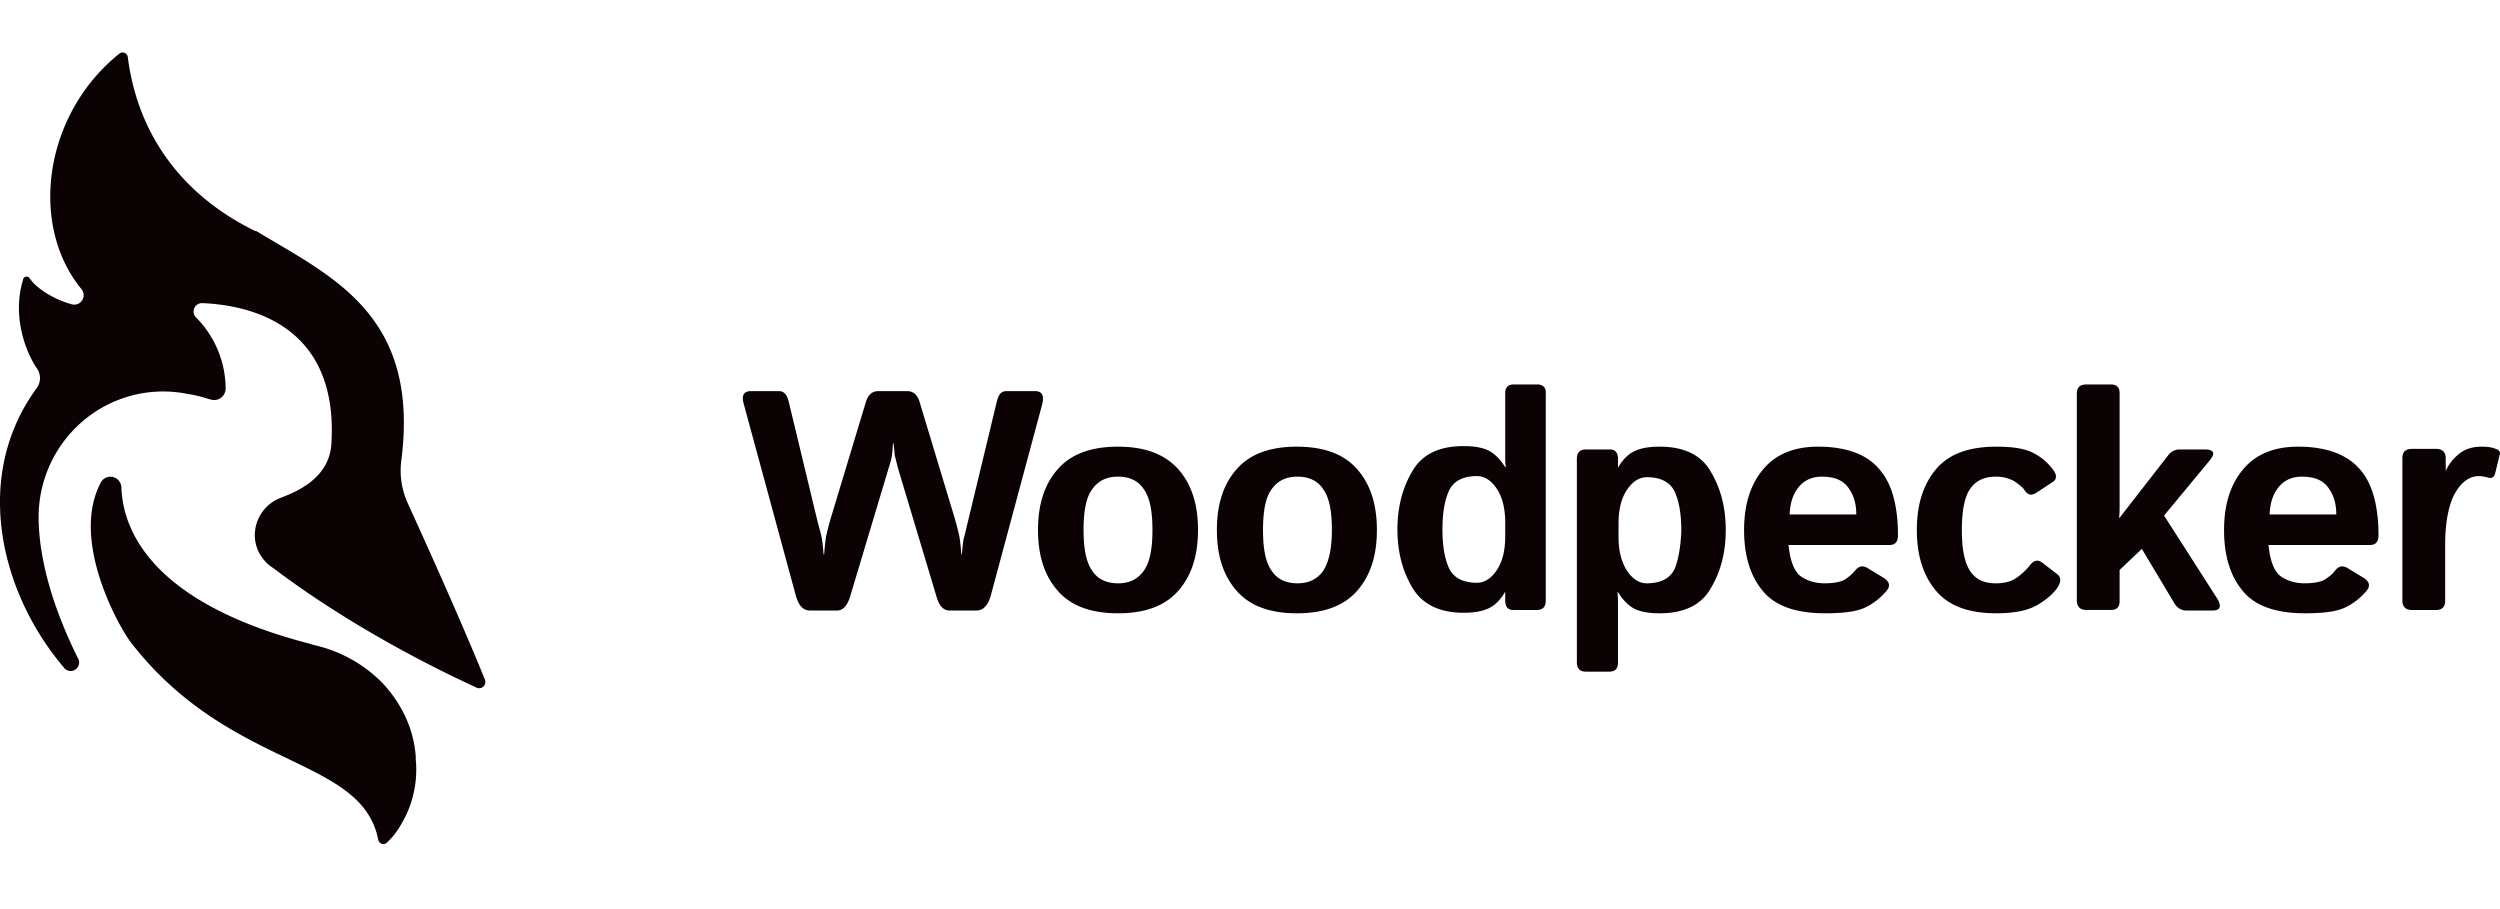
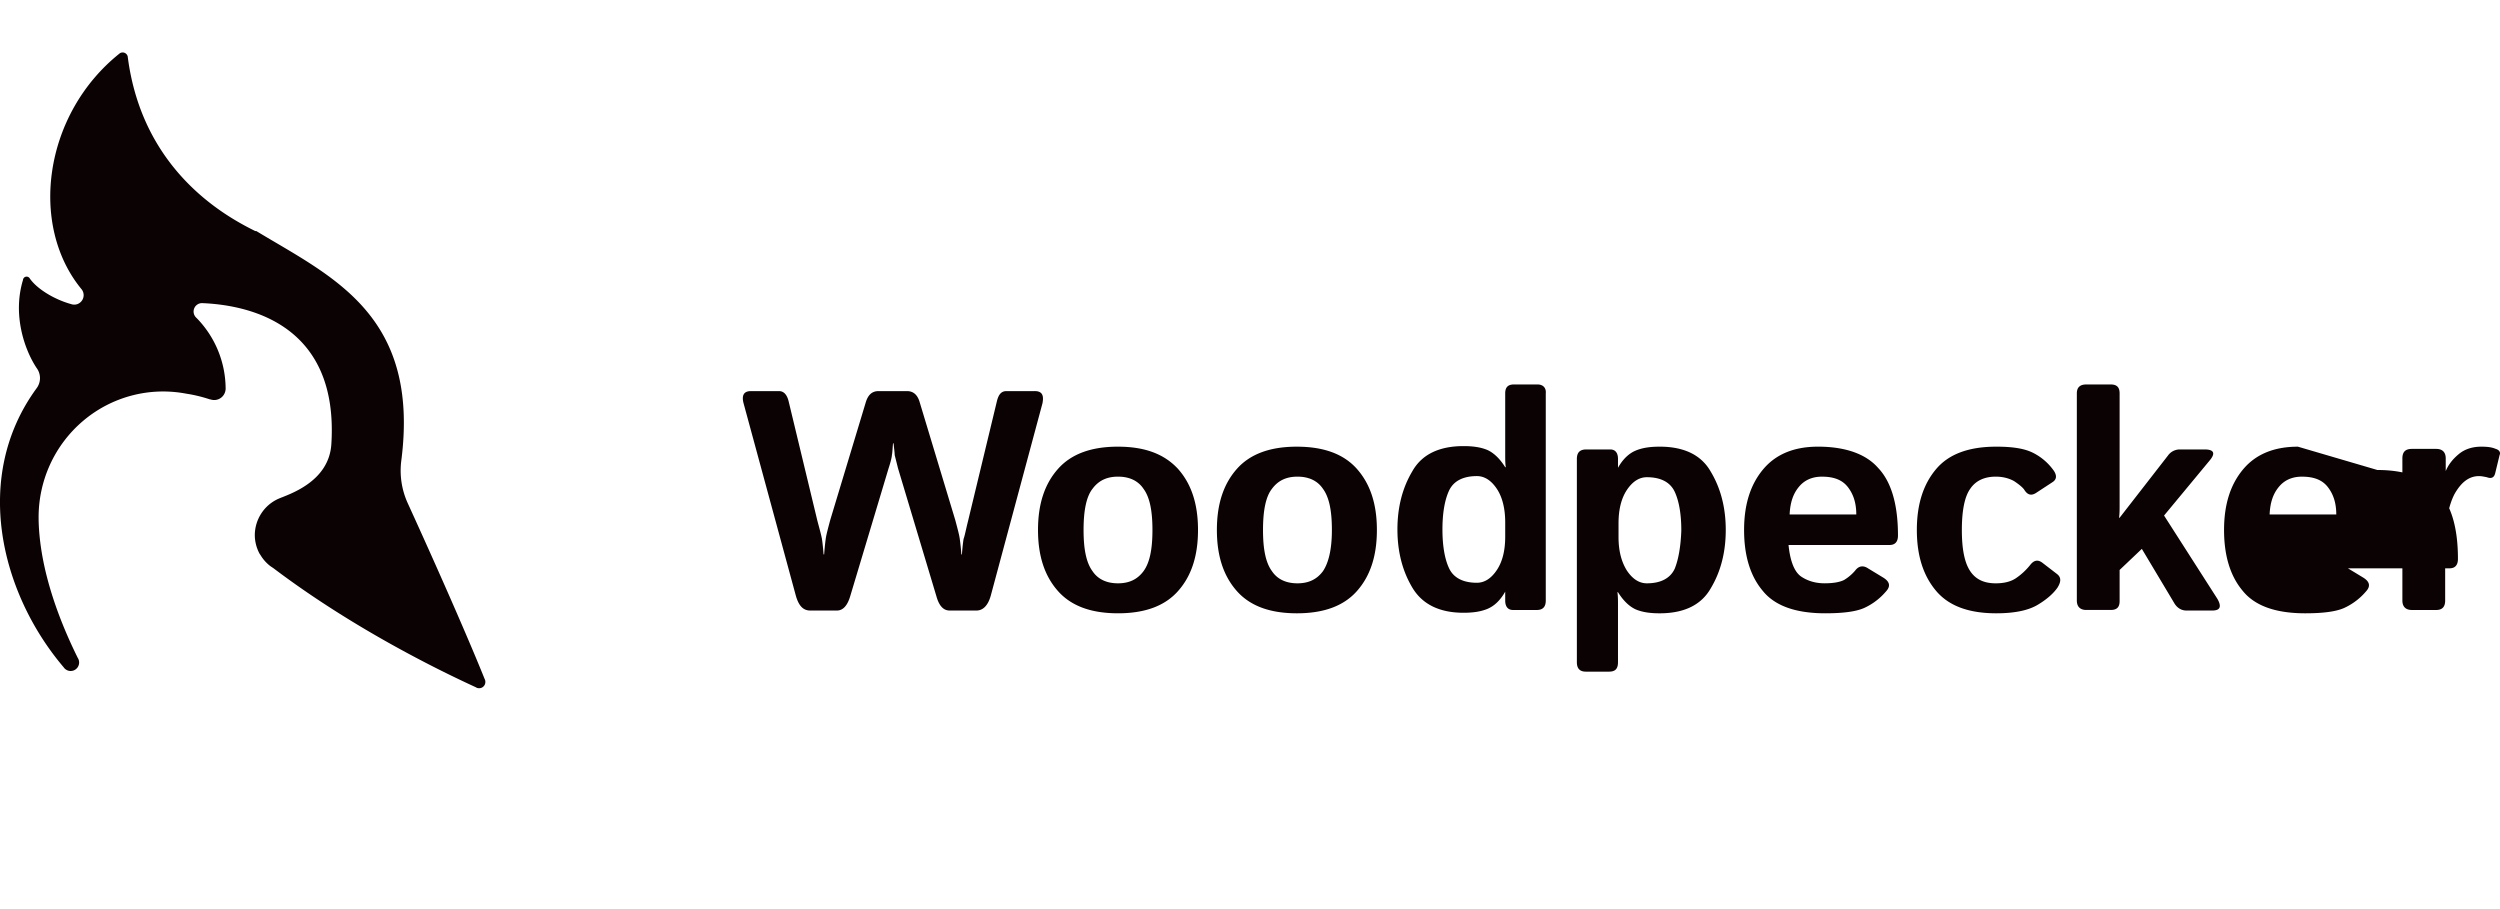
<svg xmlns="http://www.w3.org/2000/svg" width="143" height="52" fill="none">
-   <path d="M131.442 25.55c-1.334 0-2.383.412-3.114 1.27-.731.858-1.112 2.002-1.112 3.495 0 1.462.35 2.638 1.08 3.496.699.858 1.907 1.27 3.559 1.27 1.017 0 1.78-.095 2.256-.317a3.61 3.61 0 0 0 1.24-.953c.254-.286.19-.54-.159-.763l-.89-.54c-.286-.19-.54-.127-.731.127-.159.222-.381.381-.635.54-.255.127-.636.19-1.112.19-.509 0-.954-.126-1.335-.38-.381-.255-.636-.858-.731-1.812h5.815c.318 0 .477-.19.477-.54 0-1.78-.382-3.082-1.144-3.877-.731-.794-1.907-1.207-3.464-1.207Zm-1.62 3.876c.031-.668.19-1.176.54-1.59.318-.38.762-.571 1.303-.571.699 0 1.175.19 1.493.604.318.413.477.921.477 1.557h-3.813Zm-70.638-7.054h-1.62c-.287 0-.446.19-.54.572l-1.653 6.863c-.127.508-.19.858-.254 1.017-.032.19-.064.476-.096.89h-.032a12.09 12.09 0 0 0-.095-.922c-.032-.222-.127-.572-.254-1.049l-2.034-6.736c-.127-.445-.381-.636-.73-.636h-1.621c-.381 0-.604.223-.731.636l-2.034 6.736c-.127.477-.222.827-.254 1.049-.032.222-.063.508-.095.921h-.032c-.032-.413-.064-.699-.095-.89-.032-.19-.127-.54-.255-1.016l-1.652-6.863c-.095-.382-.286-.572-.54-.572h-1.62c-.382 0-.54.222-.414.699l2.987 10.994c.16.572.413.858.826.858h1.526c.35 0 .603-.286.762-.826l2.193-7.309c.127-.381.19-.667.19-.762.032-.127.032-.35.064-.668h.032c.032.318.063.54.063.668l.191.762 2.193 7.309c.158.572.413.826.762.826h1.525c.382 0 .668-.286.827-.858l2.955-10.994c.095-.477-.032-.7-.445-.7Zm83.57 3.304c-.222-.095-.476-.127-.826-.127-.476 0-.921.127-1.271.413-.349.286-.604.604-.762.985v-.73c0-.35-.191-.54-.541-.54h-1.398c-.349 0-.54.158-.54.54v8.134c0 .35.191.54.54.54h1.398c.35 0 .509-.19.509-.54v-3.178c0-1.27.19-2.256.54-2.923.381-.667.826-1.017 1.398-1.017.127 0 .286.032.445.064.254.095.413.031.477-.223l.254-1.048c.063-.127 0-.286-.223-.35Zm-68.572-.127c-1.525 0-2.67.413-3.432 1.271-.762.858-1.144 2.002-1.144 3.495 0 1.494.382 2.638 1.144 3.496.763.858 1.907 1.27 3.432 1.27s2.67-.412 3.432-1.27c.762-.858 1.144-2.002 1.144-3.496 0-1.493-.382-2.637-1.144-3.495-.763-.858-1.907-1.27-3.432-1.27Zm1.494 7.118c-.35.476-.827.699-1.462.699-.636 0-1.144-.223-1.462-.7-.35-.476-.508-1.238-.508-2.35 0-1.113.159-1.907.508-2.352.35-.477.826-.7 1.462-.7.635 0 1.144.223 1.462.7.35.477.508 1.24.508 2.351 0 1.112-.19 1.875-.508 2.352ZM63.95 25.549c-1.525 0-2.669.413-3.431 1.271-.763.858-1.145 2.002-1.145 3.495 0 1.494.382 2.638 1.145 3.496.762.858 1.906 1.27 3.431 1.27 1.525 0 2.67-.412 3.432-1.27.763-.858 1.144-2.002 1.144-3.496 0-1.493-.381-2.637-1.144-3.495-.794-.858-1.907-1.27-3.432-1.27Zm1.462 7.118c-.35.476-.826.699-1.462.699-.635 0-1.144-.223-1.461-.7-.35-.476-.509-1.238-.509-2.35 0-1.113.159-1.907.509-2.352.35-.477.826-.7 1.461-.7.636 0 1.144.223 1.462.7.35.477.508 1.24.508 2.351 0 1.112-.159 1.875-.508 2.352Zm58.372-3.178 2.606-3.146c.349-.413.254-.635-.286-.635h-1.43a.829.829 0 0 0-.667.35l-2.765 3.558h-.032c.032-.222.032-.476.032-.699V22.5c0-.35-.159-.509-.508-.509h-1.398c-.35 0-.541.16-.541.509V34.35c0 .35.191.54.541.54h1.398c.349 0 .508-.159.508-.508v-1.78l1.271-1.207 1.843 3.082c.159.286.413.445.699.445h1.494c.445 0 .54-.223.286-.668l-3.051-4.766ZM87.941 21.99h-1.335c-.35 0-.508.16-.508.509v3.527c0 .222 0 .476.032.699h-.032c-.318-.509-.667-.826-1.017-.985-.381-.16-.826-.223-1.366-.223-1.398 0-2.383.477-2.924 1.43-.572.953-.858 2.066-.858 3.337 0 1.27.286 2.383.858 3.336.572.953 1.558 1.43 2.924 1.43.54 0 .985-.064 1.366-.222.382-.16.731-.477 1.017-.986v.509c0 .35.159.54.445.54h1.366c.35 0 .509-.19.509-.54V22.499c.031-.318-.16-.509-.477-.509Zm-1.843 8.707c0 .794-.159 1.43-.477 1.906-.317.477-.699.731-1.143.731-.795 0-1.335-.286-1.59-.826-.254-.54-.38-1.303-.38-2.224 0-.922.127-1.684.38-2.225.255-.54.795-.826 1.59-.826.444 0 .826.254 1.143.731.318.477.477 1.144.477 1.907v.826Zm8.834-5.148c-.54 0-.985.064-1.367.223-.38.158-.73.476-1.016.985v-.509c0-.35-.16-.54-.445-.54h-1.367c-.35 0-.54.159-.54.54v11.63c0 .35.159.54.509.54h1.334c.35 0 .509-.159.509-.54v-3.305c0-.222 0-.476-.032-.699h.032c.317.509.667.826 1.016.985.382.16.827.223 1.367.223 1.398 0 2.383-.477 2.923-1.43.572-.953.858-2.066.858-3.337 0-1.27-.286-2.383-.858-3.336-.54-.953-1.525-1.43-2.923-1.43Zm.858 6.99c-.255.54-.795.827-1.59.827-.444 0-.825-.254-1.143-.731-.318-.508-.477-1.144-.477-1.907v-.794c0-.794.16-1.43.477-1.907.318-.476.699-.73 1.144-.73.794 0 1.335.286 1.589.826s.381 1.303.381 2.224c-.032.89-.159 1.652-.381 2.193Zm8.198-6.99c-1.335 0-2.383.413-3.114 1.271-.731.858-1.112 2.002-1.112 3.495 0 1.462.349 2.638 1.08 3.496.699.858 1.907 1.27 3.559 1.27 1.017 0 1.779-.095 2.256-.317.477-.223.89-.54 1.239-.953.255-.286.191-.54-.159-.763l-.889-.54c-.286-.19-.54-.127-.731.127a2.598 2.598 0 0 1-.636.54c-.254.127-.635.19-1.112.19-.508 0-.953-.126-1.334-.38-.382-.255-.636-.858-.731-1.812h5.783c.318 0 .477-.19.477-.54 0-1.78-.382-3.082-1.144-3.877-.699-.794-1.875-1.207-3.432-1.207Zm-1.621 3.877c.032-.668.191-1.176.54-1.59.318-.38.763-.571 1.303-.571.699 0 1.176.19 1.494.604.318.413.476.921.476 1.557h-3.813Zm15.284 3.4-.826-.636c-.254-.19-.476-.159-.699.127-.254.318-.54.572-.826.763-.286.19-.667.286-1.144.286-.667 0-1.144-.223-1.462-.7-.317-.476-.476-1.238-.476-2.35 0-1.113.159-1.907.476-2.352.318-.477.827-.7 1.462-.7.413 0 .763.096 1.049.255.286.19.476.35.572.477.19.318.413.381.699.19l.921-.603c.254-.16.254-.382.096-.636a3.218 3.218 0 0 0-1.208-1.048c-.508-.255-1.207-.35-2.097-.35-1.557 0-2.701.413-3.432 1.271-.731.858-1.112 2.002-1.112 3.495 0 1.494.381 2.638 1.112 3.496.731.858 1.875 1.27 3.432 1.27 1.017 0 1.811-.158 2.351-.476.541-.318.922-.667 1.144-.985.223-.35.223-.604-.032-.794ZM15.648 32.507c4.619 3.49 9.595 5.898 11.561 6.8a.355.355 0 0 0 .55-.248.364.364 0 0 0-.043-.233c-.626-1.565-2.116-5.055-4.41-10.08a4.494 4.494 0 0 1-.358-2.348c1.103-8.396-3.963-10.563-8.284-13.18h-.06c-1.638-.813-6.465-3.401-7.3-9.992a.302.302 0 0 0-.178-.204.295.295 0 0 0-.269.024c-4.35 3.46-5.215 9.81-2.205 13.482a.544.544 0 0 1-.224.866.531.531 0 0 1-.342.006c-.983-.27-1.967-.872-2.384-1.474a.21.21 0 0 0-.226-.098.208.208 0 0 0-.161.188c-.596 1.956.06 3.942.774 5.025a.97.97 0 0 1 0 1.174c-3.695 5.056-2.056 11.706 1.55 15.95a.483.483 0 0 0 .67.135.488.488 0 0 0 .135-.677c-1.014-2.047-2.176-4.996-2.235-7.885v-.06a7.253 7.253 0 0 1 .645-3.087 7.186 7.186 0 0 1 1.892-2.51 7.098 7.098 0 0 1 2.774-1.452 7.055 7.055 0 0 1 3.122-.113c.465.07.924.182 1.37.331h.03a.65.65 0 0 0 .804-.349.667.667 0 0 0 .06-.313 5.806 5.806 0 0 0-1.668-4.002.482.482 0 0 1 .357-.843c2.742.12 7.777 1.264 7.36 8.035-.119 2.227-2.503 2.919-3.04 3.16a2.27 2.27 0 0 0-.964.826 2.303 2.303 0 0 0-.376 1.22c-.003.378.09.75.268 1.083l.06.09c.148.245.34.46.566.632l.179.12Z" fill="#0B0204" />
-   <path d="M23.781 43.28a6.488 6.488 0 0 0-.745-2.589 7.343 7.343 0 0 0-1.192-1.655 7.875 7.875 0 0 0-3.874-2.137l-.298-.09c-9.029-2.347-10.638-6.5-10.727-8.908a.636.636 0 0 0-.489-.618.62.62 0 0 0-.703.347c-1.758 3.34 1.132 8.366 1.758 9.149 5.692 7.313 13.17 6.44 14.125 11.255a.302.302 0 0 0 .188.226.296.296 0 0 0 .288-.046c.306-.279.567-.603.775-.963a6.096 6.096 0 0 0 .894-3.822v-.15Z" fill="#0B0204" />
+   <path d="M131.442 25.55c-1.334 0-2.383.412-3.114 1.27-.731.858-1.112 2.002-1.112 3.495 0 1.462.35 2.638 1.08 3.496.699.858 1.907 1.27 3.559 1.27 1.017 0 1.78-.095 2.256-.317a3.61 3.61 0 0 0 1.24-.953c.254-.286.19-.54-.159-.763l-.89-.54h5.815c.318 0 .477-.19.477-.54 0-1.78-.382-3.082-1.144-3.877-.731-.794-1.907-1.207-3.464-1.207Zm-1.62 3.876c.031-.668.19-1.176.54-1.59.318-.38.762-.571 1.303-.571.699 0 1.175.19 1.493.604.318.413.477.921.477 1.557h-3.813Zm-70.638-7.054h-1.62c-.287 0-.446.19-.54.572l-1.653 6.863c-.127.508-.19.858-.254 1.017-.032.19-.064.476-.096.89h-.032a12.09 12.09 0 0 0-.095-.922c-.032-.222-.127-.572-.254-1.049l-2.034-6.736c-.127-.445-.381-.636-.73-.636h-1.621c-.381 0-.604.223-.731.636l-2.034 6.736c-.127.477-.222.827-.254 1.049-.032.222-.063.508-.095.921h-.032c-.032-.413-.064-.699-.095-.89-.032-.19-.127-.54-.255-1.016l-1.652-6.863c-.095-.382-.286-.572-.54-.572h-1.62c-.382 0-.54.222-.414.699l2.987 10.994c.16.572.413.858.826.858h1.526c.35 0 .603-.286.762-.826l2.193-7.309c.127-.381.19-.667.19-.762.032-.127.032-.35.064-.668h.032c.032.318.063.54.063.668l.191.762 2.193 7.309c.158.572.413.826.762.826h1.525c.382 0 .668-.286.827-.858l2.955-10.994c.095-.477-.032-.7-.445-.7Zm83.57 3.304c-.222-.095-.476-.127-.826-.127-.476 0-.921.127-1.271.413-.349.286-.604.604-.762.985v-.73c0-.35-.191-.54-.541-.54h-1.398c-.349 0-.54.158-.54.54v8.134c0 .35.191.54.54.54h1.398c.35 0 .509-.19.509-.54v-3.178c0-1.27.19-2.256.54-2.923.381-.667.826-1.017 1.398-1.017.127 0 .286.032.445.064.254.095.413.031.477-.223l.254-1.048c.063-.127 0-.286-.223-.35Zm-68.572-.127c-1.525 0-2.67.413-3.432 1.271-.762.858-1.144 2.002-1.144 3.495 0 1.494.382 2.638 1.144 3.496.763.858 1.907 1.27 3.432 1.27s2.67-.412 3.432-1.27c.762-.858 1.144-2.002 1.144-3.496 0-1.493-.382-2.637-1.144-3.495-.763-.858-1.907-1.27-3.432-1.27Zm1.494 7.118c-.35.476-.827.699-1.462.699-.636 0-1.144-.223-1.462-.7-.35-.476-.508-1.238-.508-2.35 0-1.113.159-1.907.508-2.352.35-.477.826-.7 1.462-.7.635 0 1.144.223 1.462.7.35.477.508 1.24.508 2.351 0 1.112-.19 1.875-.508 2.352ZM63.95 25.549c-1.525 0-2.669.413-3.431 1.271-.763.858-1.145 2.002-1.145 3.495 0 1.494.382 2.638 1.145 3.496.762.858 1.906 1.27 3.431 1.27 1.525 0 2.67-.412 3.432-1.27.763-.858 1.144-2.002 1.144-3.496 0-1.493-.381-2.637-1.144-3.495-.794-.858-1.907-1.27-3.432-1.27Zm1.462 7.118c-.35.476-.826.699-1.462.699-.635 0-1.144-.223-1.461-.7-.35-.476-.509-1.238-.509-2.35 0-1.113.159-1.907.509-2.352.35-.477.826-.7 1.461-.7.636 0 1.144.223 1.462.7.35.477.508 1.24.508 2.351 0 1.112-.159 1.875-.508 2.352Zm58.372-3.178 2.606-3.146c.349-.413.254-.635-.286-.635h-1.43a.829.829 0 0 0-.667.35l-2.765 3.558h-.032c.032-.222.032-.476.032-.699V22.5c0-.35-.159-.509-.508-.509h-1.398c-.35 0-.541.16-.541.509V34.35c0 .35.191.54.541.54h1.398c.349 0 .508-.159.508-.508v-1.78l1.271-1.207 1.843 3.082c.159.286.413.445.699.445h1.494c.445 0 .54-.223.286-.668l-3.051-4.766ZM87.941 21.99h-1.335c-.35 0-.508.16-.508.509v3.527c0 .222 0 .476.032.699h-.032c-.318-.509-.667-.826-1.017-.985-.381-.16-.826-.223-1.366-.223-1.398 0-2.383.477-2.924 1.43-.572.953-.858 2.066-.858 3.337 0 1.27.286 2.383.858 3.336.572.953 1.558 1.43 2.924 1.43.54 0 .985-.064 1.366-.222.382-.16.731-.477 1.017-.986v.509c0 .35.159.54.445.54h1.366c.35 0 .509-.19.509-.54V22.499c.031-.318-.16-.509-.477-.509Zm-1.843 8.707c0 .794-.159 1.43-.477 1.906-.317.477-.699.731-1.143.731-.795 0-1.335-.286-1.59-.826-.254-.54-.38-1.303-.38-2.224 0-.922.127-1.684.38-2.225.255-.54.795-.826 1.59-.826.444 0 .826.254 1.143.731.318.477.477 1.144.477 1.907v.826Zm8.834-5.148c-.54 0-.985.064-1.367.223-.38.158-.73.476-1.016.985v-.509c0-.35-.16-.54-.445-.54h-1.367c-.35 0-.54.159-.54.54v11.63c0 .35.159.54.509.54h1.334c.35 0 .509-.159.509-.54v-3.305c0-.222 0-.476-.032-.699h.032c.317.509.667.826 1.016.985.382.16.827.223 1.367.223 1.398 0 2.383-.477 2.923-1.43.572-.953.858-2.066.858-3.337 0-1.27-.286-2.383-.858-3.336-.54-.953-1.525-1.43-2.923-1.43Zm.858 6.99c-.255.54-.795.827-1.59.827-.444 0-.825-.254-1.143-.731-.318-.508-.477-1.144-.477-1.907v-.794c0-.794.16-1.43.477-1.907.318-.476.699-.73 1.144-.73.794 0 1.335.286 1.589.826s.381 1.303.381 2.224c-.032.89-.159 1.652-.381 2.193Zm8.198-6.99c-1.335 0-2.383.413-3.114 1.271-.731.858-1.112 2.002-1.112 3.495 0 1.462.349 2.638 1.08 3.496.699.858 1.907 1.27 3.559 1.27 1.017 0 1.779-.095 2.256-.317.477-.223.89-.54 1.239-.953.255-.286.191-.54-.159-.763l-.889-.54c-.286-.19-.54-.127-.731.127a2.598 2.598 0 0 1-.636.54c-.254.127-.635.19-1.112.19-.508 0-.953-.126-1.334-.38-.382-.255-.636-.858-.731-1.812h5.783c.318 0 .477-.19.477-.54 0-1.78-.382-3.082-1.144-3.877-.699-.794-1.875-1.207-3.432-1.207Zm-1.621 3.877c.032-.668.191-1.176.54-1.59.318-.38.763-.571 1.303-.571.699 0 1.176.19 1.494.604.318.413.476.921.476 1.557h-3.813Zm15.284 3.4-.826-.636c-.254-.19-.476-.159-.699.127-.254.318-.54.572-.826.763-.286.19-.667.286-1.144.286-.667 0-1.144-.223-1.462-.7-.317-.476-.476-1.238-.476-2.35 0-1.113.159-1.907.476-2.352.318-.477.827-.7 1.462-.7.413 0 .763.096 1.049.255.286.19.476.35.572.477.19.318.413.381.699.19l.921-.603c.254-.16.254-.382.096-.636a3.218 3.218 0 0 0-1.208-1.048c-.508-.255-1.207-.35-2.097-.35-1.557 0-2.701.413-3.432 1.271-.731.858-1.112 2.002-1.112 3.495 0 1.494.381 2.638 1.112 3.496.731.858 1.875 1.27 3.432 1.27 1.017 0 1.811-.158 2.351-.476.541-.318.922-.667 1.144-.985.223-.35.223-.604-.032-.794ZM15.648 32.507c4.619 3.49 9.595 5.898 11.561 6.8a.355.355 0 0 0 .55-.248.364.364 0 0 0-.043-.233c-.626-1.565-2.116-5.055-4.41-10.08a4.494 4.494 0 0 1-.358-2.348c1.103-8.396-3.963-10.563-8.284-13.18h-.06c-1.638-.813-6.465-3.401-7.3-9.992a.302.302 0 0 0-.178-.204.295.295 0 0 0-.269.024c-4.35 3.46-5.215 9.81-2.205 13.482a.544.544 0 0 1-.224.866.531.531 0 0 1-.342.006c-.983-.27-1.967-.872-2.384-1.474a.21.21 0 0 0-.226-.098.208.208 0 0 0-.161.188c-.596 1.956.06 3.942.774 5.025a.97.97 0 0 1 0 1.174c-3.695 5.056-2.056 11.706 1.55 15.95a.483.483 0 0 0 .67.135.488.488 0 0 0 .135-.677c-1.014-2.047-2.176-4.996-2.235-7.885v-.06a7.253 7.253 0 0 1 .645-3.087 7.186 7.186 0 0 1 1.892-2.51 7.098 7.098 0 0 1 2.774-1.452 7.055 7.055 0 0 1 3.122-.113c.465.07.924.182 1.37.331h.03a.65.65 0 0 0 .804-.349.667.667 0 0 0 .06-.313 5.806 5.806 0 0 0-1.668-4.002.482.482 0 0 1 .357-.843c2.742.12 7.777 1.264 7.36 8.035-.119 2.227-2.503 2.919-3.04 3.16a2.27 2.27 0 0 0-.964.826 2.303 2.303 0 0 0-.376 1.22c-.003.378.09.75.268 1.083l.06.09c.148.245.34.46.566.632l.179.12Z" fill="#0B0204" />
</svg>